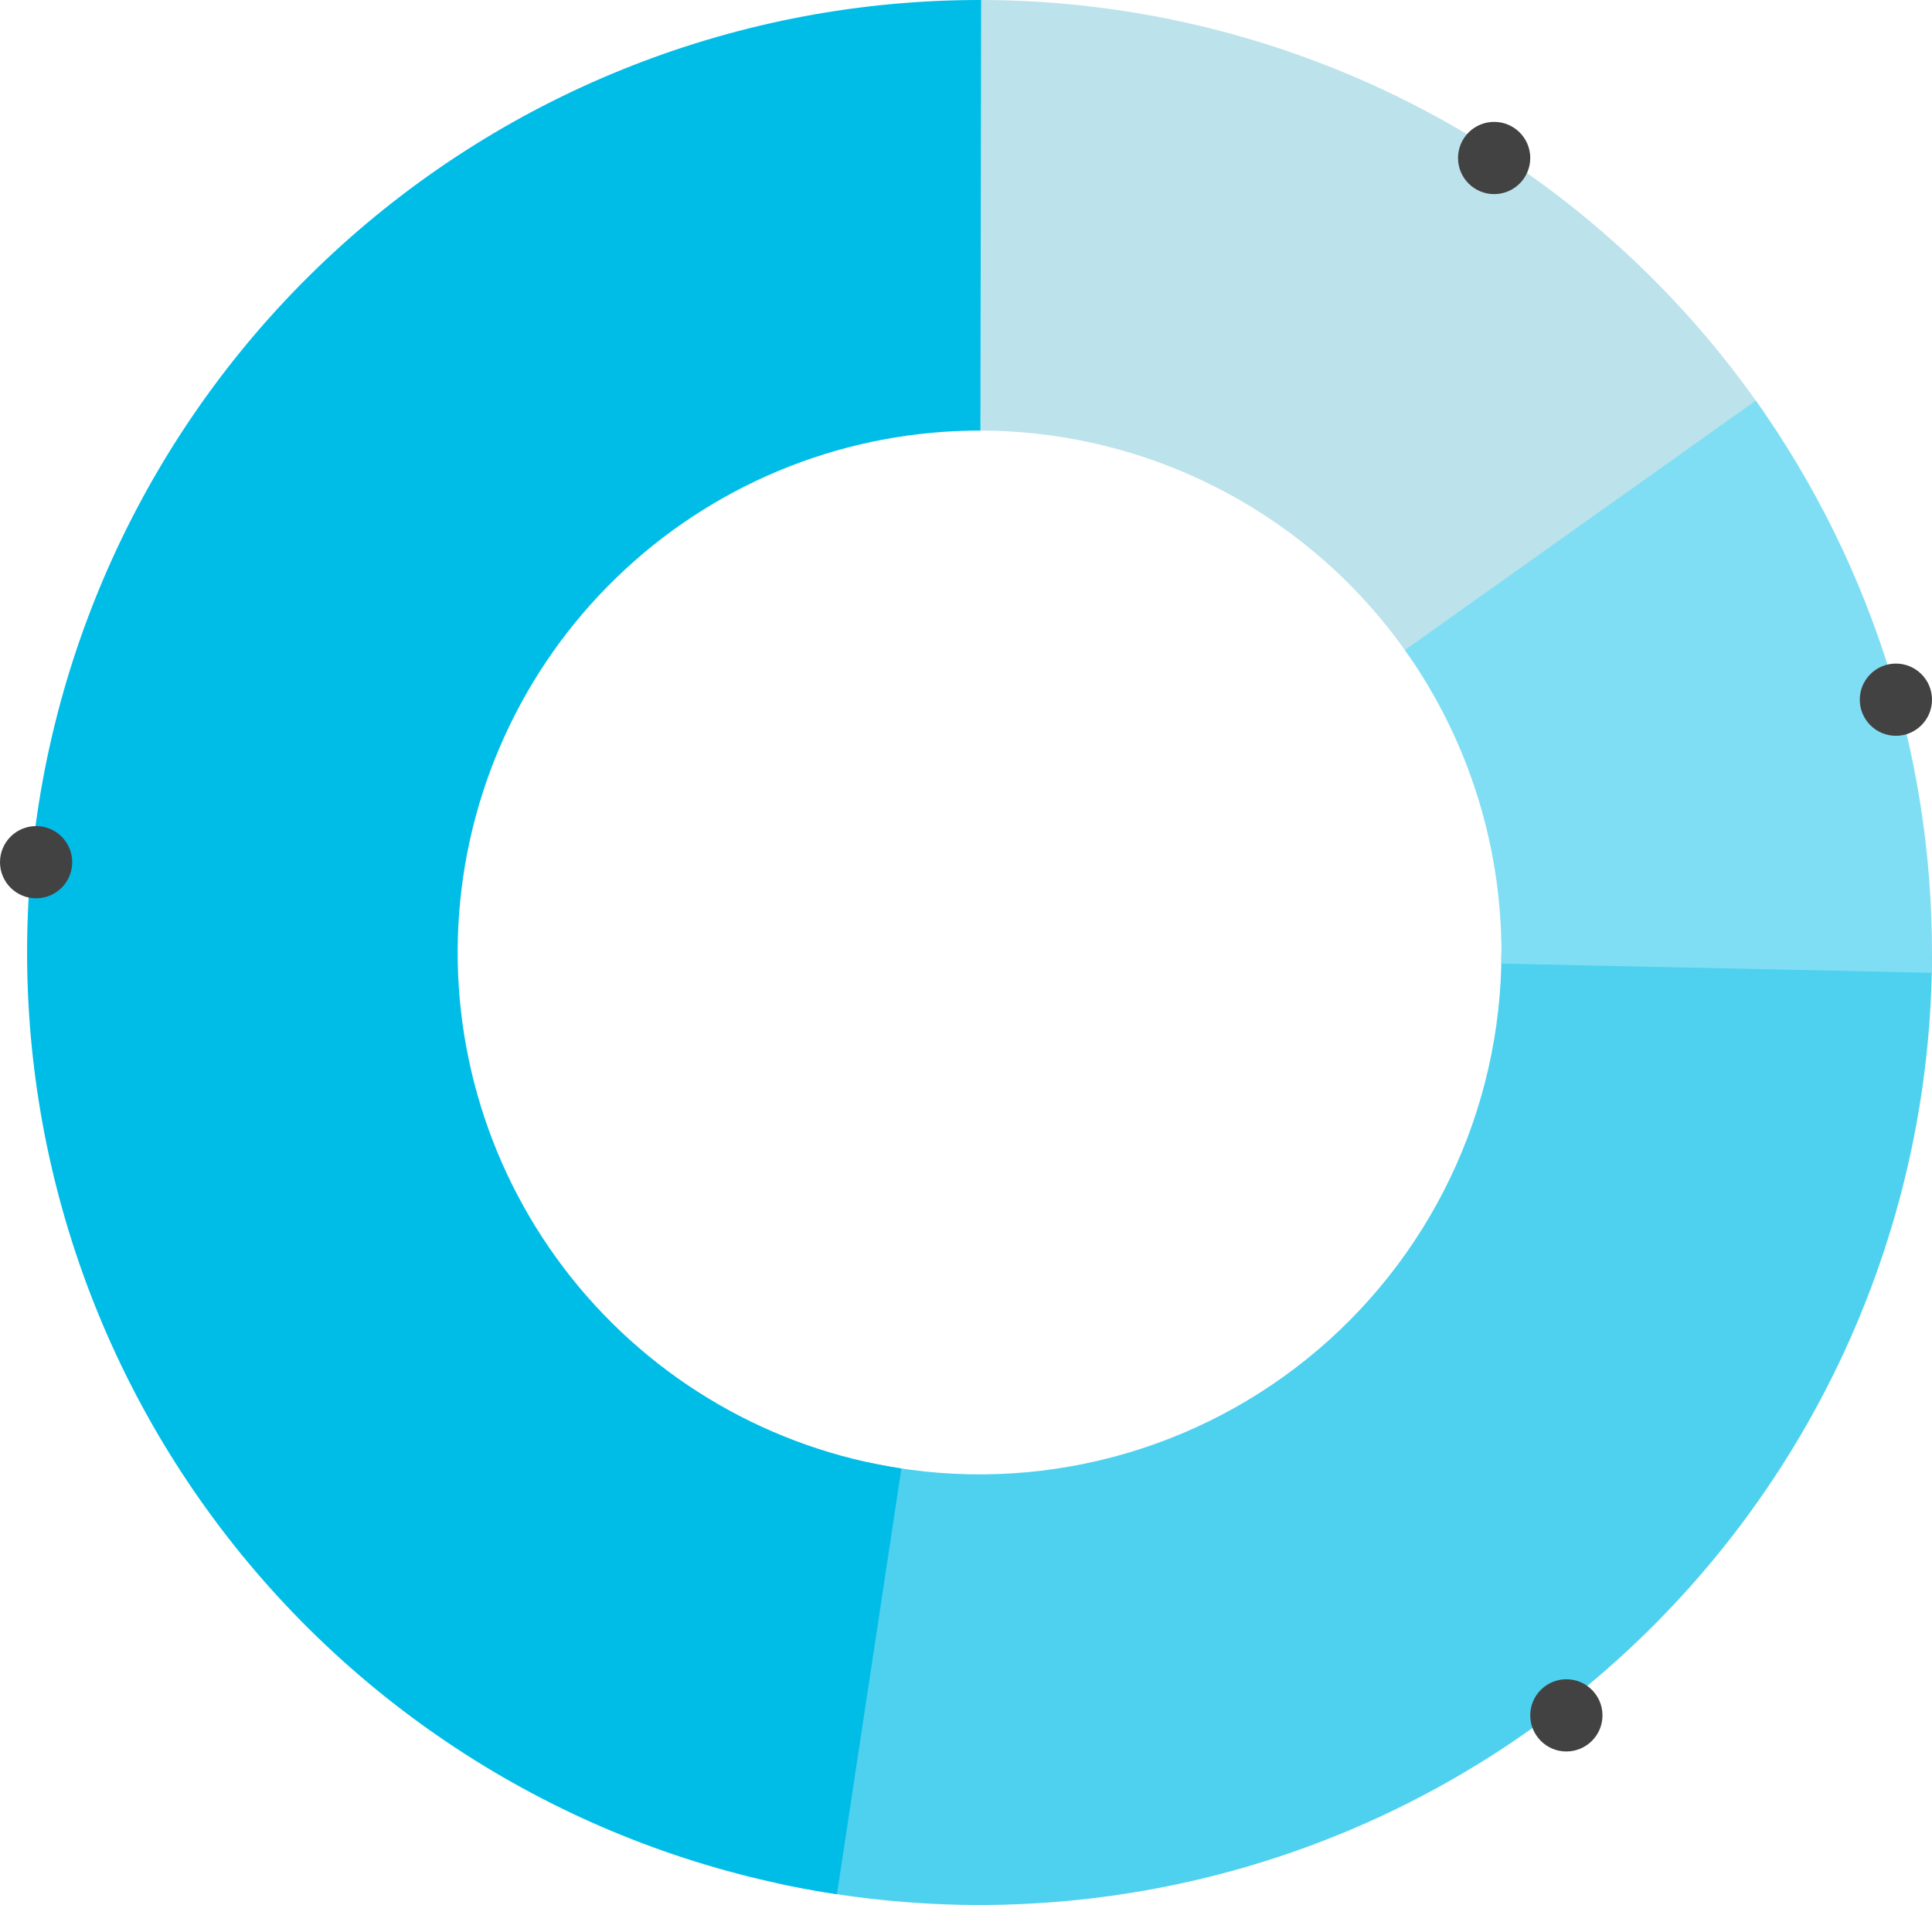
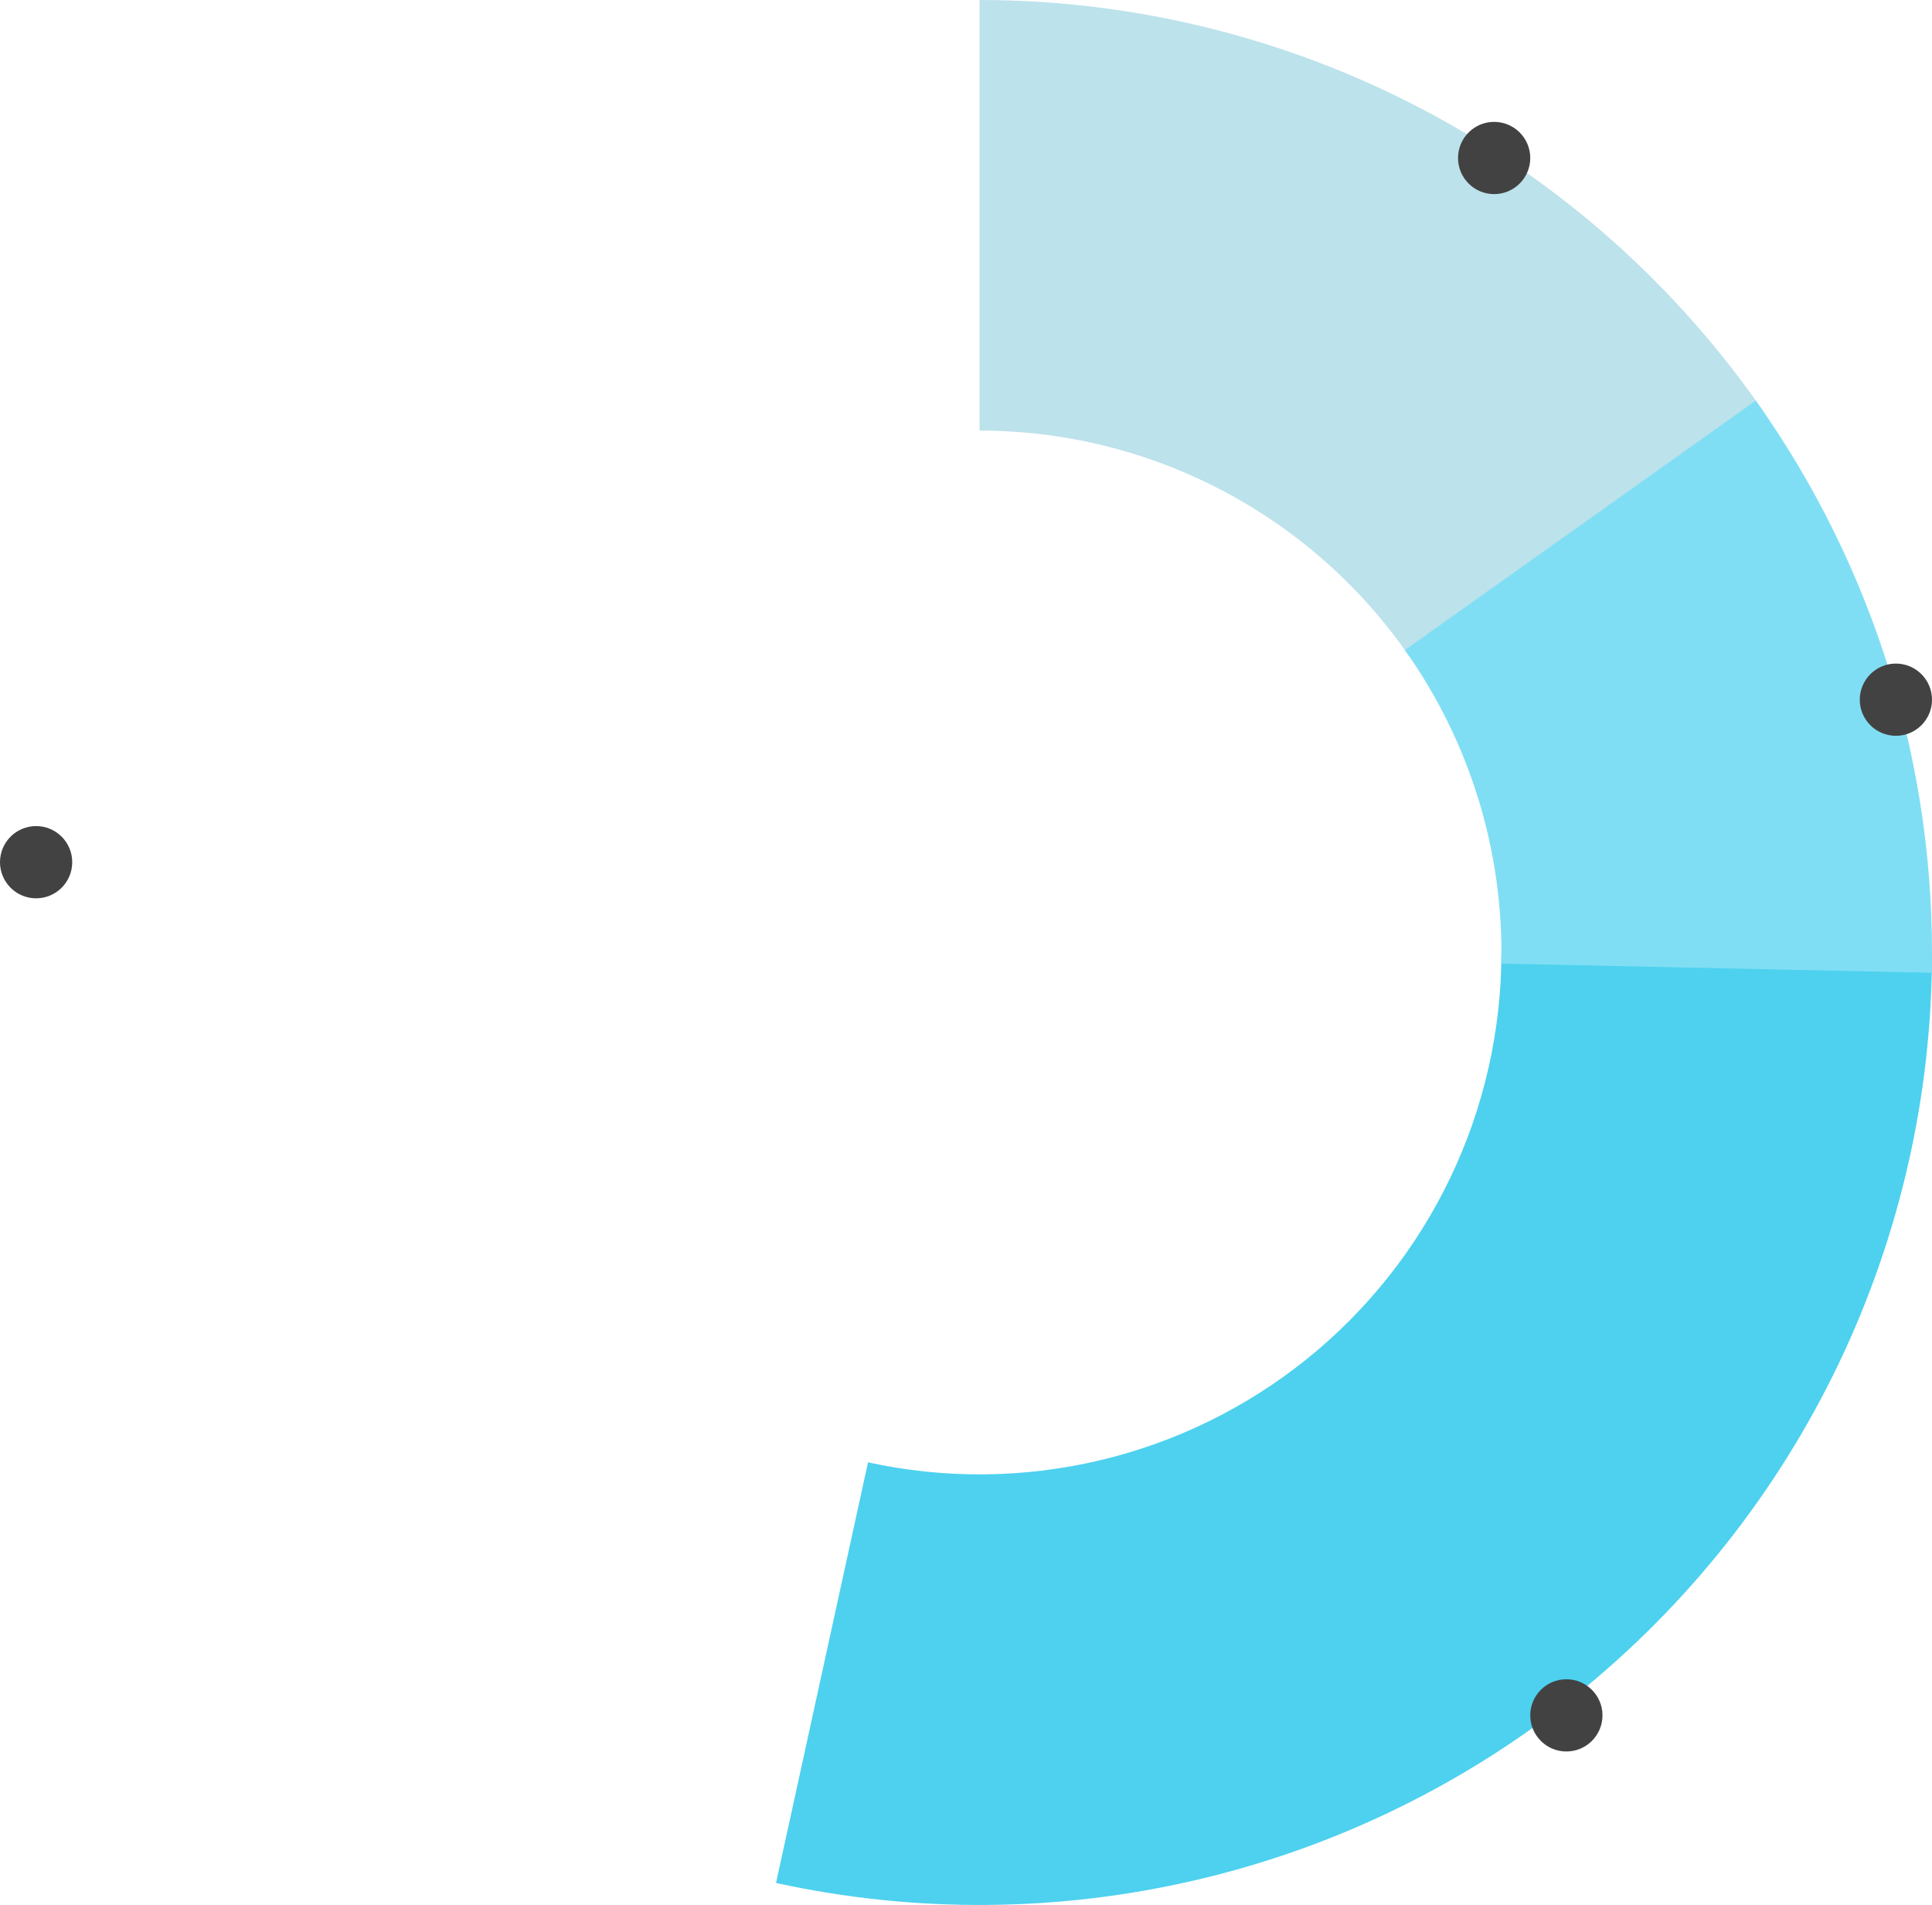
<svg xmlns="http://www.w3.org/2000/svg" width="428" height="422" viewBox="0 0 428 422" fill="none">
  <path d="M428 211C428 242.537 420.93 273.673 407.311 302.118C393.692 330.563 373.87 355.594 349.303 375.369C324.735 395.143 296.047 409.159 265.349 416.386C234.651 423.612 202.723 423.866 171.915 417.127L192.296 323.944C209.177 327.636 226.672 327.497 243.492 323.538C260.313 319.578 276.032 311.898 289.493 301.063C302.954 290.228 313.816 276.513 321.278 260.927C328.74 245.341 332.614 228.28 332.614 211L428 211Z" fill="#4DD1EF" />
  <path d="M217 0C251.283 4.08815e-07 285.049 8.353 315.377 24.337C345.705 40.321 371.682 63.454 391.06 91.735L312.373 145.651C301.755 130.155 287.522 117.479 270.904 108.721C254.286 99.963 235.785 95.386 217 95.386L217 0Z" fill="#BCE2EB" />
-   <path d="M388.97 88.74C415.249 125.705 428.919 170.153 427.952 215.497L332.588 213.464C333.117 188.619 325.627 164.264 311.228 144.01L388.97 88.74Z" fill="#80DEF4" />
-   <path d="M185.412 419.622C132.763 411.65 85.075 384.067 51.913 342.405C18.751 300.743 2.568 248.083 6.608 194.988C10.649 141.893 34.616 92.288 73.701 56.125C112.786 19.961 164.099 -0.087 217.348 0L217.191 95.386C188.014 95.338 159.898 106.323 138.482 126.139C117.066 145.954 103.934 173.134 101.72 202.226C99.505 231.319 108.373 260.173 126.543 283.001C144.714 305.829 170.844 320.943 199.692 325.311L185.412 419.622Z" fill="#00BDE8" />
+   <path d="M388.97 88.74C415.249 125.705 428.919 170.153 427.952 215.497L332.588 213.464C333.117 188.619 325.627 164.264 311.228 144.01L388.97 88.74" fill="#80DEF4" />
  <circle cx="347" cy="380" r="8" fill="#434242" />
  <circle cx="331" cy="35" r="8" fill="#434242" />
  <circle cx="8" cy="191" r="8" fill="#434242" />
  <circle cx="420" cy="155" r="8" fill="#434242" />
</svg>